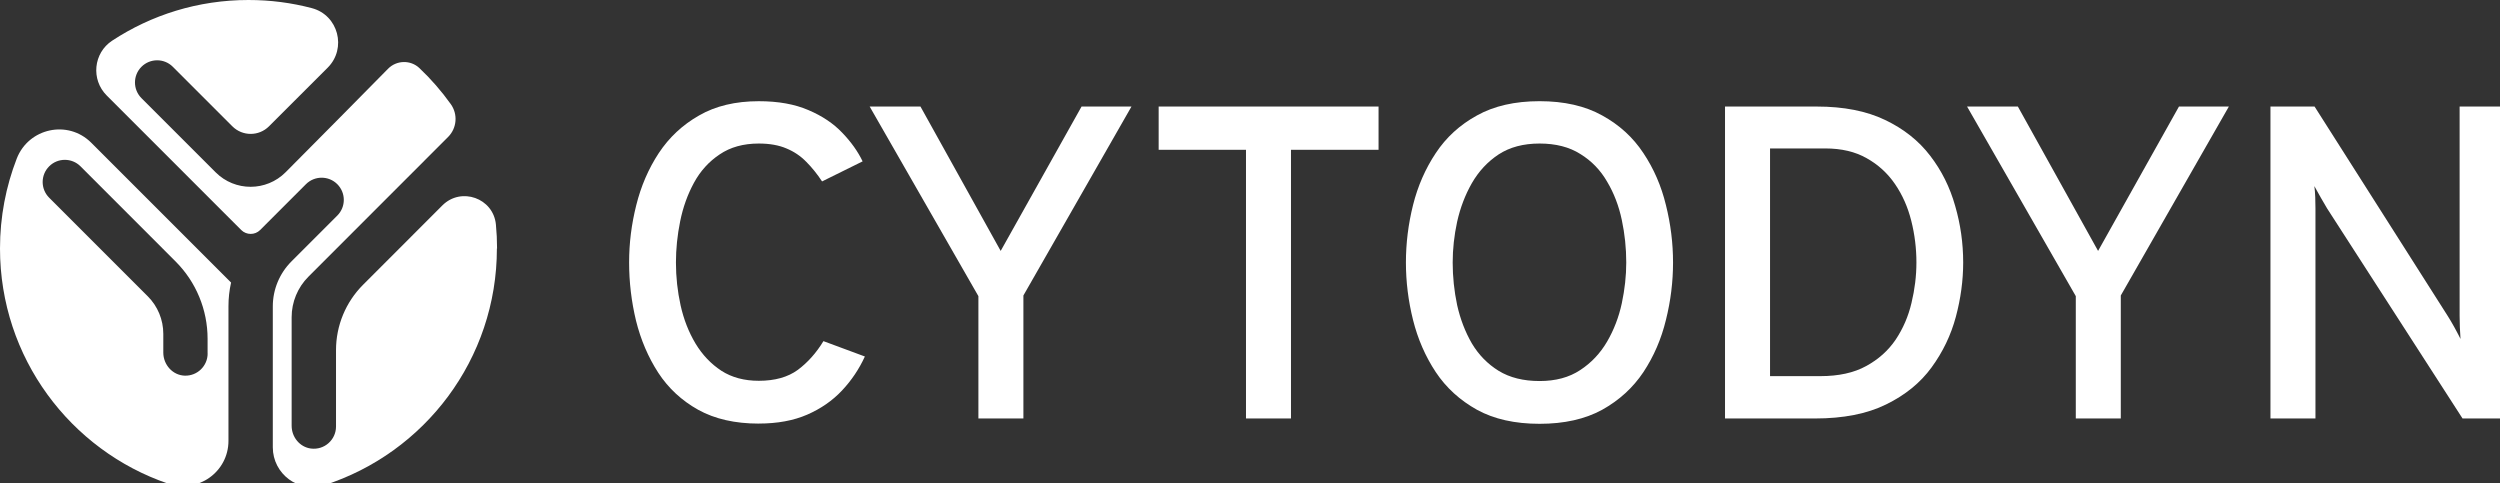
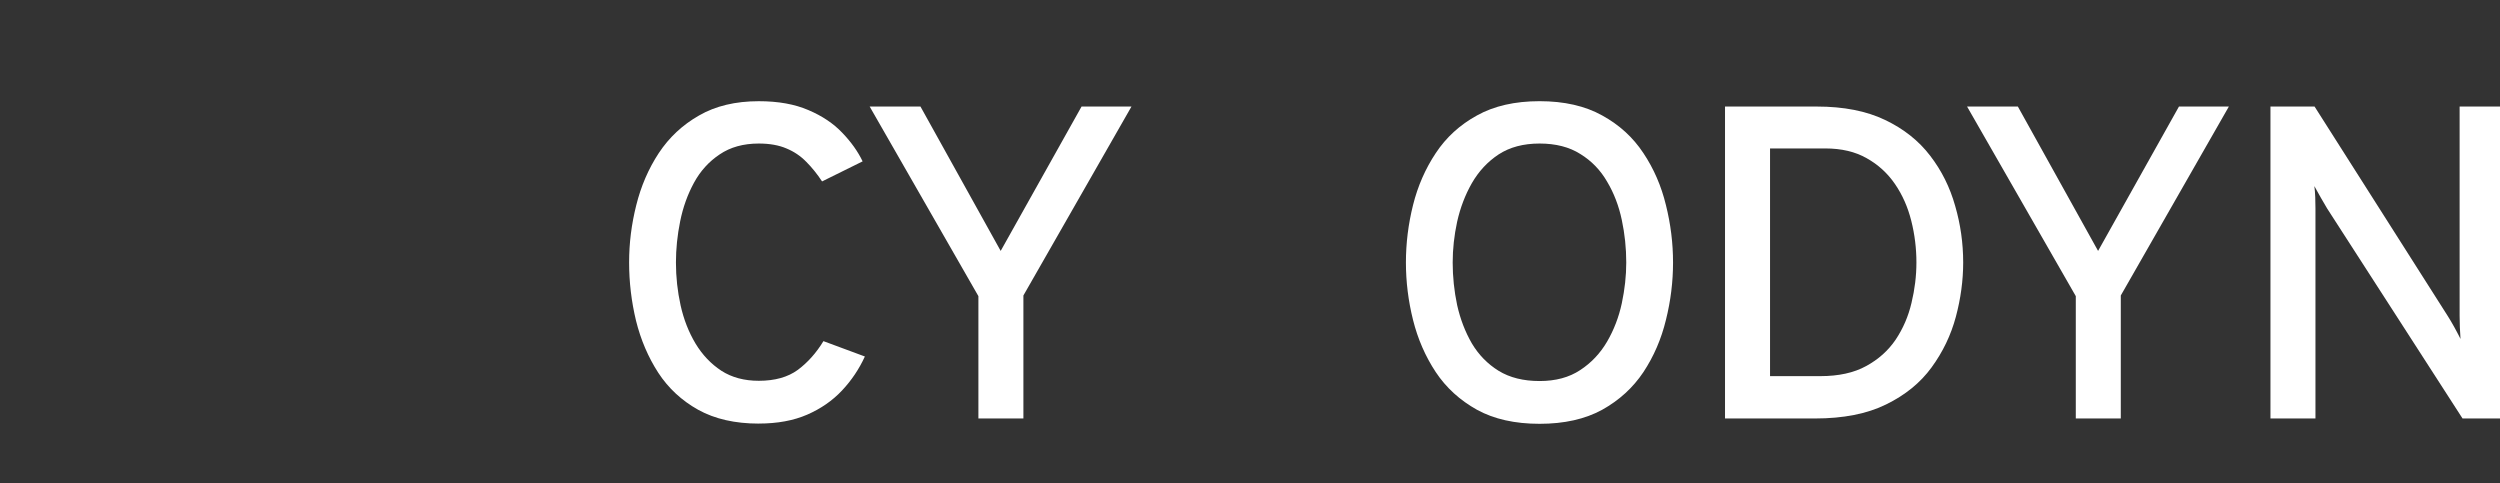
<svg xmlns="http://www.w3.org/2000/svg" id="Layer_2" data-name="Layer 2" viewBox="0 0 1319.35 255">
  <rect x="0" y="0" width="1319.35" height="255" fill="#333333" stroke="none" />
  <defs>
    <style>
      .cls-1 {
        fill: none;
      }

      .cls-2 {
        fill: #fff;
      }

      .cls-3 {
        clip-path: url(#clippath);
      }
    </style>
    <clipPath id="clippath">
      <rect class="cls-1" width="1319.35" height="255" />
    </clipPath>
  </defs>
  <g id="Layer_1-2" data-name="Layer 1">
    <g class="cls-3">
      <g>
-         <path class="cls-2" d="M262.23,131.13c0,58.46-38.26,108.01-91.12,124.93-13.45,4.3-27.14-5.9-27.14-19.99v-74.39c0-8.87,3.53-17.41,9.82-23.7l24.22-24.22c4.57-4.57,4.57-11.97,0-16.55-4.57-4.57-11.97-4.57-16.55,0l-24.19,24.19c-2.73,2.73-7.21,2.73-9.95,0L56.31,50.38c-8.38-8.38-7.03-22.41,2.89-28.92C79.85,7.89,104.54,0,131.13,0,142.67,0,153.91,1.47,164.59,4.3c13.94,3.68,18.54,21.22,8.35,31.41l-30.98,30.95c-5.34,5.34-14,5.34-19.34,0l-31.41-31.41c-4.57-4.57-11.97-4.57-16.55,0-4.57,4.57-4.57,11.97,0,16.55l39.15,39.15c10.19,10.19,26.74,10.19,36.93-.06,17.07-17.19,41.63-41.91,54.01-54.56,4.48-4.61,11.91-4.82,16.58-.4,6.11,5.77,11.67,12.16,16.58,19.04,3.81,5.34,3.22,12.65-1.41,17.29l-73.75,73.78c-5.65,5.65-8.84,13.35-8.84,21.34v57.32c0,5.96,4.27,11.24,10.16,12.01,7.15.92,13.26-4.64,13.26-11.61v-40.34c0-12.93,5.13-25.33,14.28-34.48l41.85-41.88c9.89-9.89,26.9-3.87,28.25,10.07.4,4.18.61,8.38.61,12.65l-.09.03Z" />
-         <path class="cls-2" d="M48.14,75.31c-12.28-12.25-33.01-7.77-39.3,8.38C3.13,98.4,0,114.4,0,131.13,0,188.7,37.12,237.64,88.7,255.23c15.63,5.34,31.87-6.11,31.87-22.6v-70.98c0-4.27.46-8.47,1.38-12.53L48.14,75.31ZM109.58,186.55c0,6.57-5.43,11.88-12.04,11.7-6.42-.18-11.36-5.77-11.36-12.19v-9.89c0-7.43-2.95-14.58-8.23-19.83l-52.01-52.01c-4.57-4.57-4.57-11.97,0-16.55,4.57-4.57,11.97-4.57,16.55,0l50.17,50.2c10.81,10.81,16.89,25.48,16.89,40.8v7.8l.03-.03Z" />
        <g>
          <path class="cls-2" d="M1198.21,220.84V56.23h23.28l70.2,110.41c1.1,1.73,2.23,3.65,3.41,5.76,1.17,2.12,2.31,4.27,3.41,6.47-.08-1.96-.2-4.04-.35-6.23-.08-2.2-.12-4.15-.12-5.88V56.23h23.75v164.61h-22.22l-71.49-110.88c-.94-1.65-2.04-3.53-3.29-5.64-1.18-2.12-2.32-4.15-3.41-6.11.23,1.8.39,3.76.47,5.88.07,2.12.11,4.08.11,5.88v110.88h-23.75Z" />
          <path class="cls-2" d="M1095.48,220.84v-64.55l-57.38-100.06h26.81l42.33,76.19,42.68-76.19h26.34l-57.03,99.71v64.9h-23.75Z" />
          <path class="cls-2" d="M910.36,220.84V56.23h48.44c14.19,0,26.18,2.35,35.98,7.05,9.87,4.7,17.83,11.01,23.87,18.93,6.03,7.84,10.42,16.66,13.17,26.46,2.82,9.72,4.23,19.67,4.23,29.87,0,9.48-1.3,19.05-3.88,28.69-2.59,9.64-6.86,18.54-12.82,26.69-5.88,8.07-13.87,14.58-23.98,19.52-10.03,4.94-22.54,7.41-37.51,7.41h-47.5ZM934.12,198.5h26.57c9.64,0,17.68-1.76,24.1-5.29,6.51-3.53,11.72-8.19,15.64-13.99,3.92-5.88,6.7-12.35,8.35-19.4,1.72-7.13,2.59-14.23,2.59-21.28,0-7.52-.91-14.85-2.71-21.99-1.8-7.21-4.66-13.68-8.58-19.4-3.92-5.72-8.9-10.27-14.93-13.64-6.04-3.45-13.33-5.17-21.87-5.17h-29.16v120.17Z" />
          <path class="cls-2" d="M812.5,223.66c-13.01,0-24.03-2.47-33.04-7.41-9.01-5.02-16.27-11.64-21.75-19.87-5.49-8.31-9.48-17.48-11.99-27.51-2.51-10.03-3.76-20.15-3.76-30.33s1.25-20.3,3.76-30.34c2.51-10.03,6.51-19.17,11.99-27.4,5.49-8.31,12.74-14.93,21.75-19.87,9.01-5.02,20.03-7.53,33.04-7.53s24.03,2.51,33.04,7.53c9.01,4.94,16.27,11.56,21.75,19.87,5.49,8.23,9.45,17.36,11.88,27.4,2.51,10.03,3.76,20.15,3.76,30.34s-1.25,20.3-3.76,30.33c-2.43,10.03-6.39,19.21-11.88,27.51-5.49,8.23-12.74,14.85-21.75,19.87-9.02,4.94-20.03,7.41-33.04,7.41ZM812.5,201.09c8.47,0,15.6-1.92,21.4-5.76,5.88-3.84,10.62-8.86,14.23-15.05,3.6-6.19,6.19-12.93,7.76-20.22,1.57-7.37,2.35-14.54,2.35-21.52,0-7.6-.78-15.09-2.35-22.46-1.57-7.45-4.16-14.19-7.76-20.22-3.53-6.11-8.23-10.97-14.11-14.58-5.8-3.68-12.97-5.53-21.52-5.53s-15.76,1.92-21.64,5.76c-5.8,3.84-10.5,8.9-14.11,15.17-3.53,6.19-6.11,12.97-7.76,20.34-1.57,7.29-2.35,14.46-2.35,21.52,0,7.52.78,15.01,2.35,22.46,1.65,7.37,4.23,14.11,7.76,20.22,3.6,6.04,8.31,10.86,14.11,14.46,5.88,3.61,13.09,5.41,21.64,5.41Z" />
-           <path class="cls-2" d="M657.56,220.84V79.04h-46.09v-22.81h116.05v22.81h-46.21v141.8h-23.75Z" />
          <path class="cls-2" d="M516.34,220.84v-64.55l-57.38-100.06h26.81l42.33,76.19,42.68-76.19h26.34l-57.03,99.71v64.9h-23.75Z" />
          <path class="cls-2" d="M400.44,223.55c-12.54,0-23.2-2.43-31.98-7.29-8.7-4.86-15.72-11.37-21.05-19.52-5.33-8.23-9.25-17.4-11.76-27.51-2.43-10.11-3.64-20.34-3.64-30.69s1.25-20.18,3.76-30.22c2.51-10.11,6.47-19.28,11.88-27.51,5.49-8.31,12.58-14.93,21.28-19.87,8.7-5.02,19.2-7.53,31.51-7.53,10.27,0,19.01,1.57,26.22,4.7,7.21,3.06,13.13,7.02,17.76,11.88,4.7,4.86,8.31,9.92,10.82,15.17l-21.4,10.58c-2.59-3.92-5.37-7.37-8.35-10.35-2.98-3.06-6.47-5.41-10.46-7.05-4-1.72-8.86-2.59-14.58-2.59-8.15,0-15.05,1.92-20.69,5.76-5.64,3.76-10.15,8.74-13.52,14.93-3.37,6.19-5.8,12.97-7.29,20.34-1.49,7.37-2.23,14.62-2.23,21.75,0,7.68.82,15.25,2.47,22.69,1.65,7.37,4.27,14.07,7.88,20.11,3.61,5.96,8.15,10.74,13.64,14.34,5.49,3.53,12.07,5.29,19.75,5.29,8.47,0,15.33-1.92,20.58-5.76,5.25-3.92,9.76-8.98,13.52-15.17l21.87,8.11c-3.06,6.66-7.09,12.66-12.11,17.99-5.02,5.33-11.13,9.56-18.34,12.7-7.21,3.13-15.72,4.7-25.52,4.7h0Z" />
        </g>
      </g>
    </g>
  </g>
</svg>